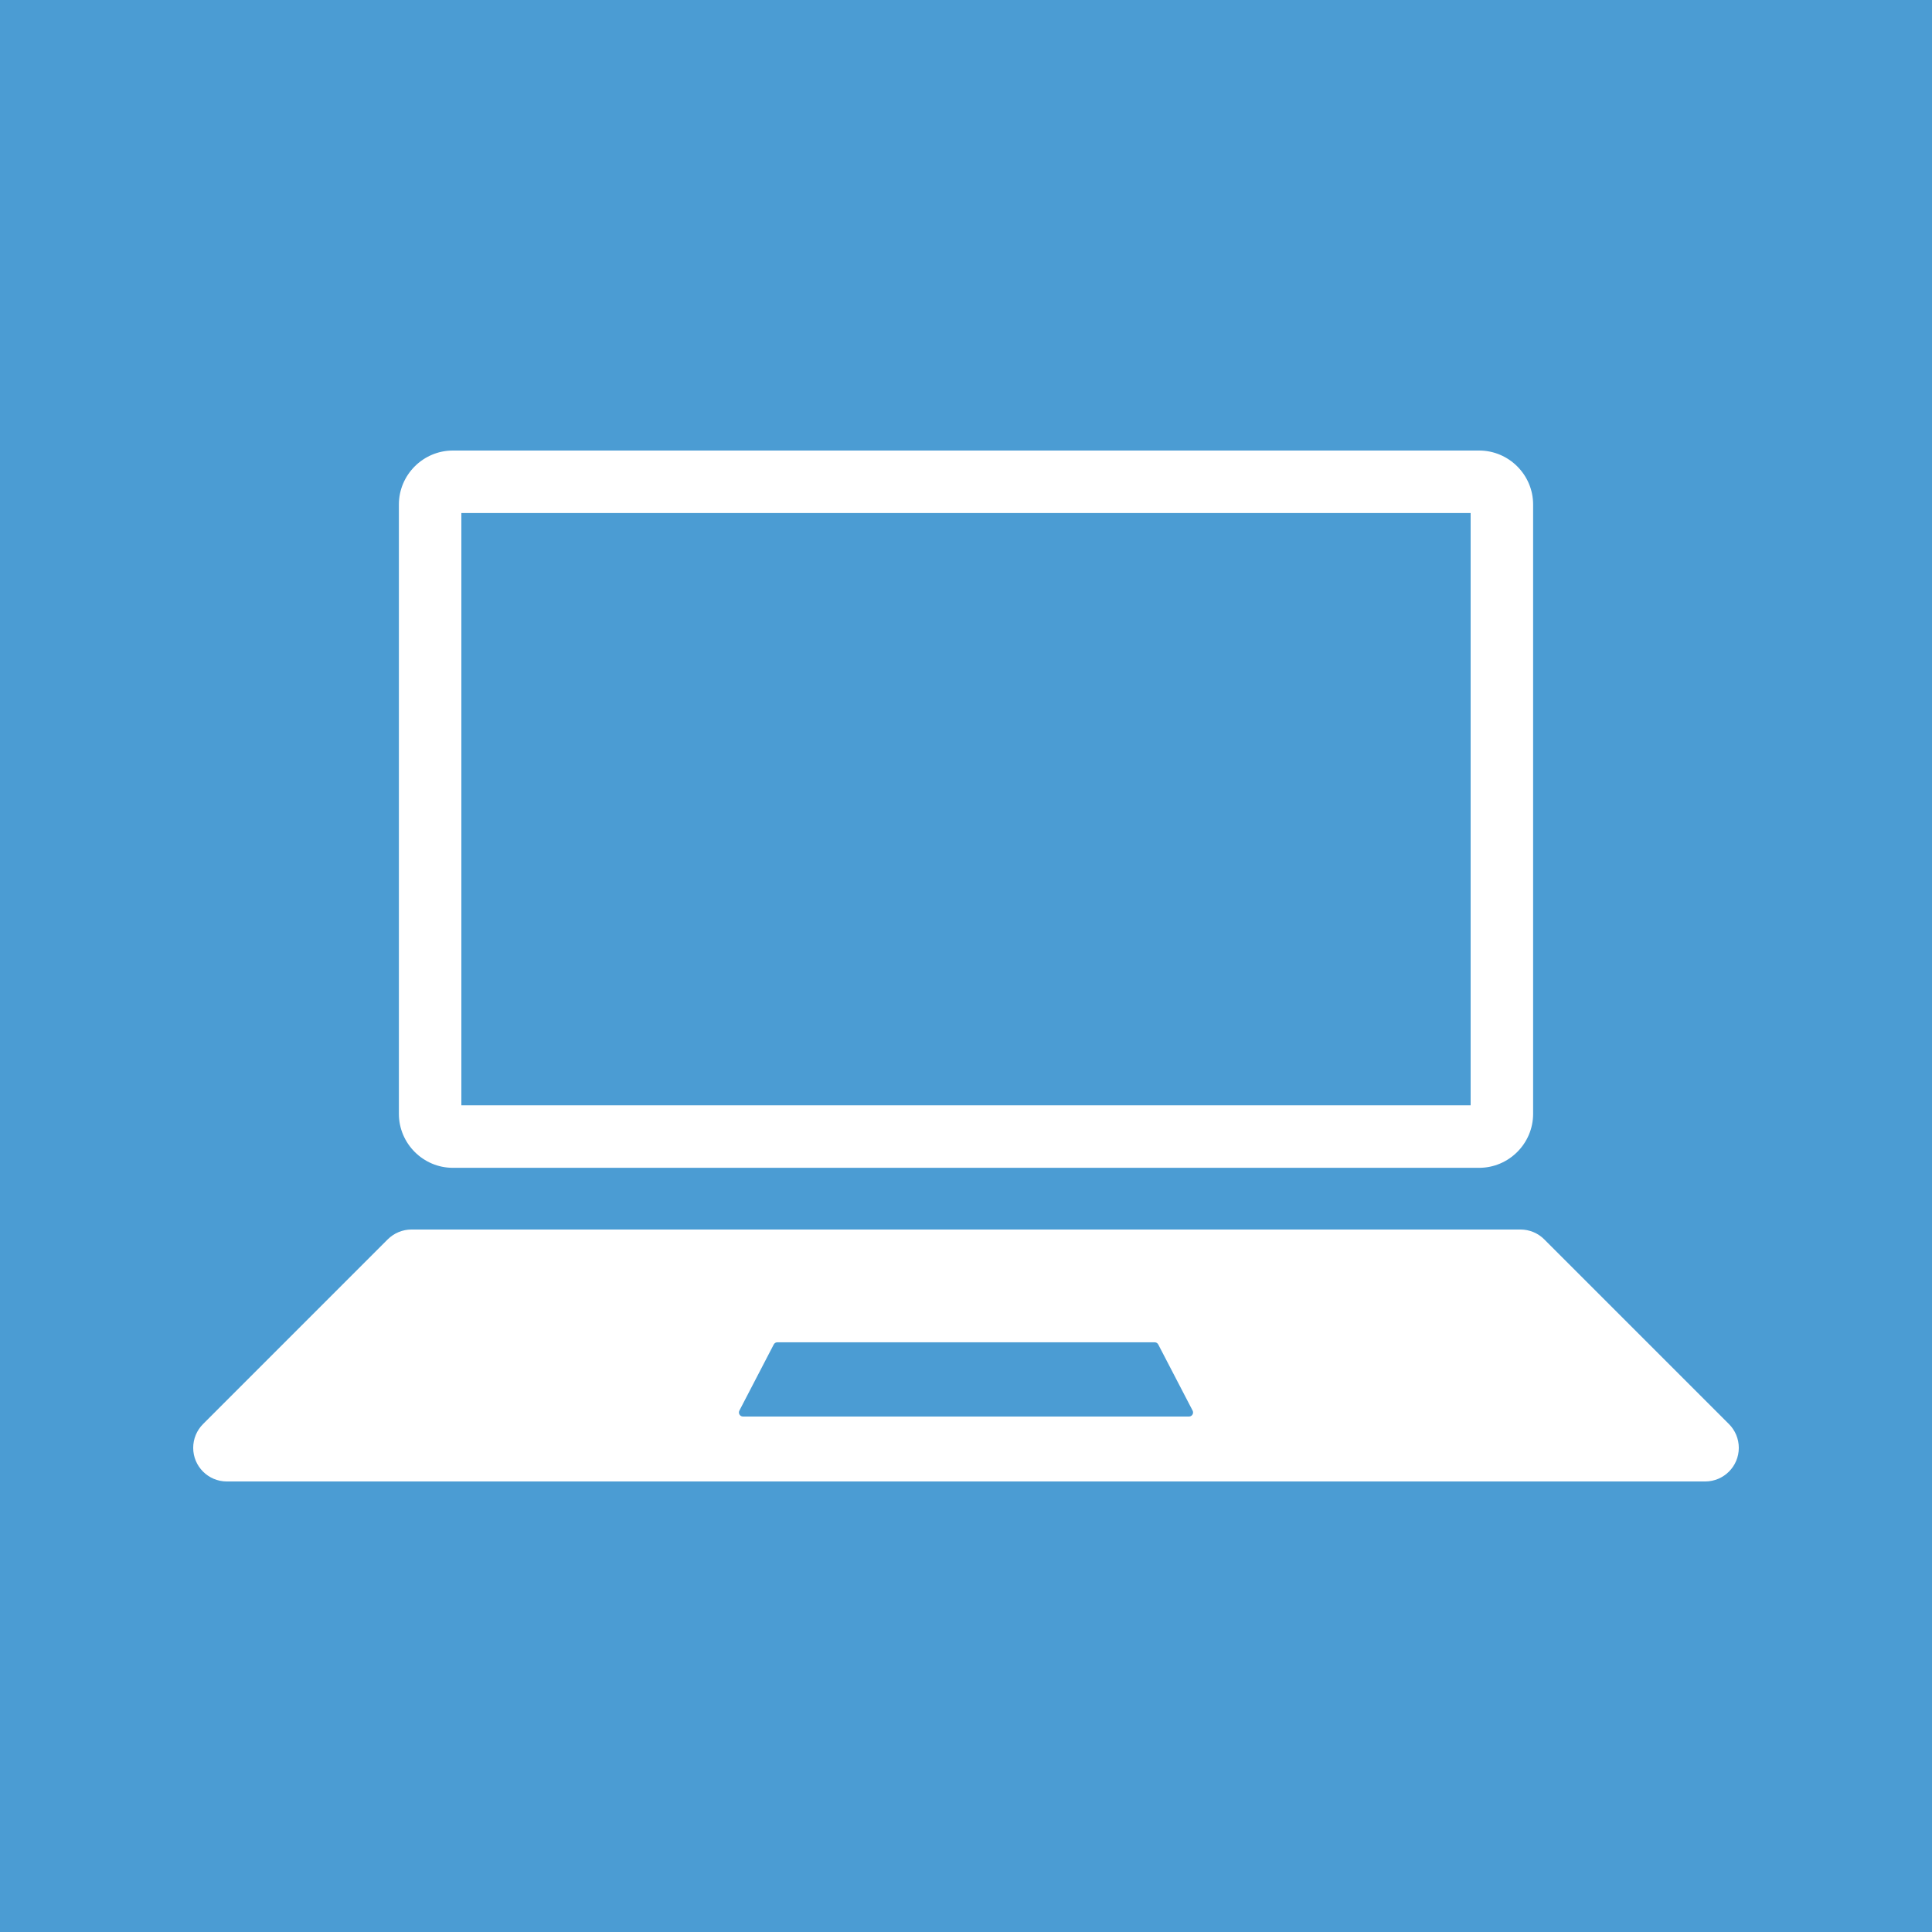
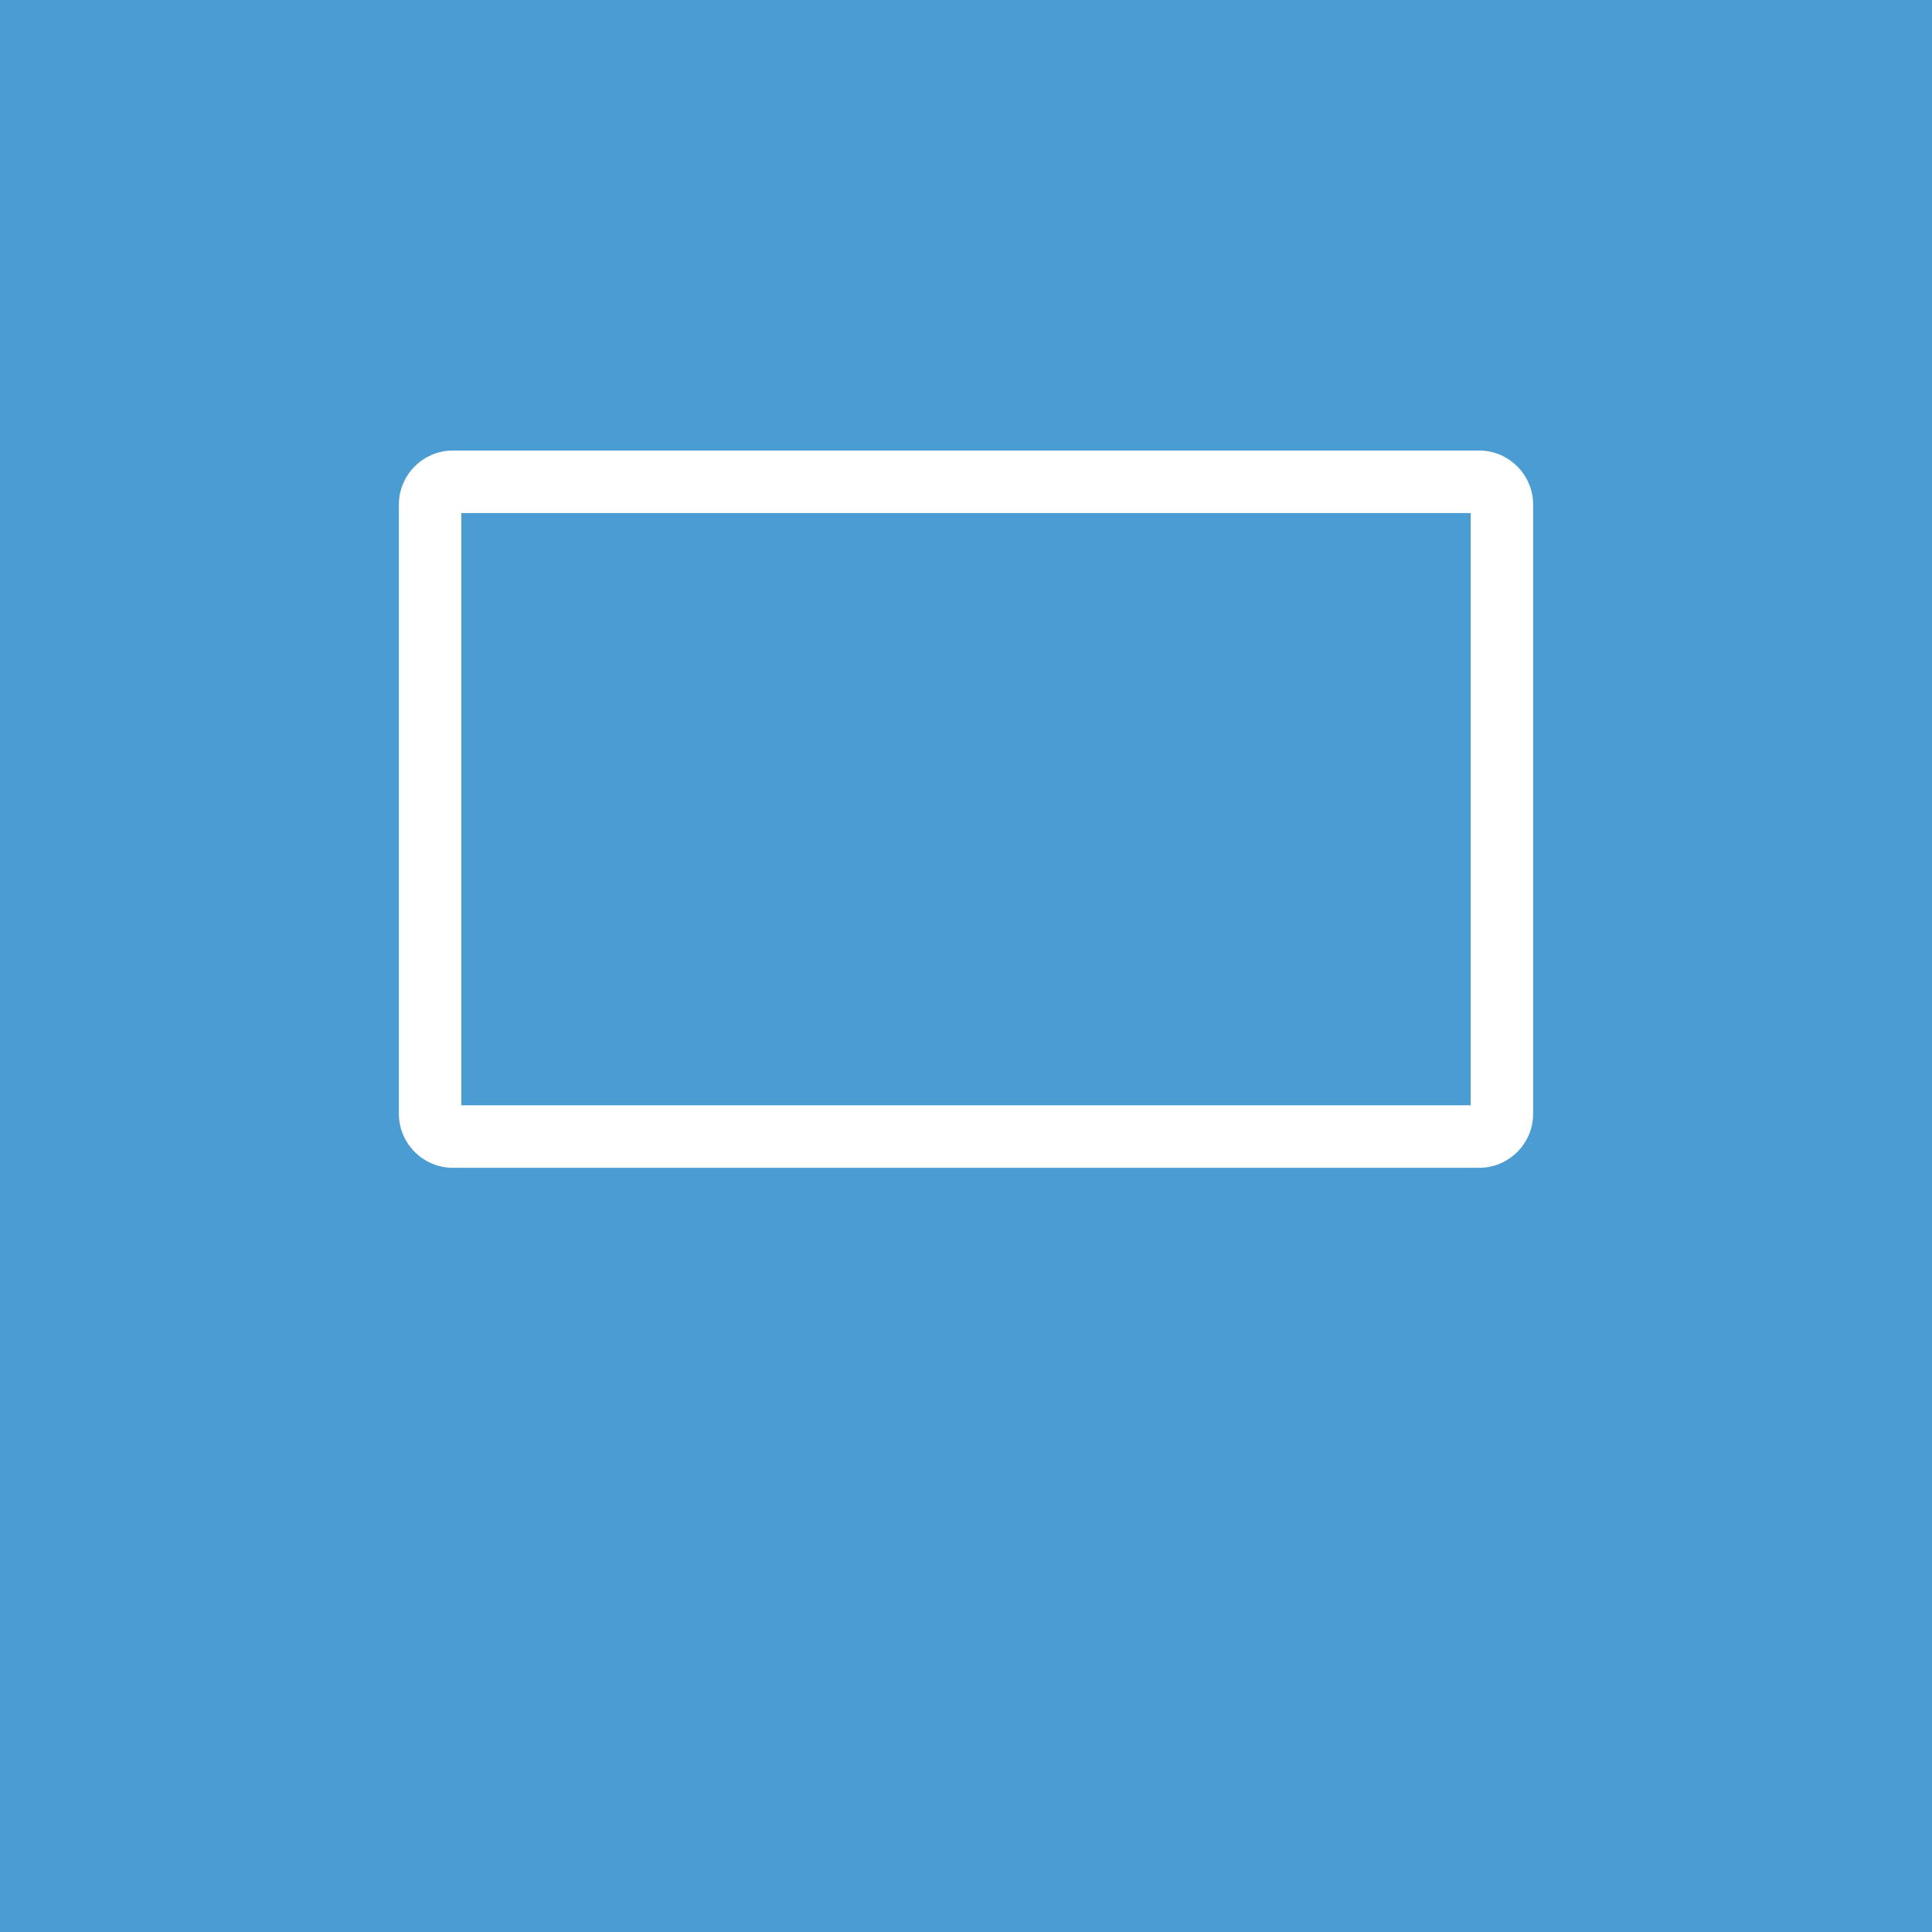
<svg xmlns="http://www.w3.org/2000/svg" width="500" zoomAndPan="magnify" viewBox="0 0 375 375" height="500" preserveAspectRatio="xMidYMid meet" version="1.0">
  <defs>
    <clipPath id="234793714f">
-       <path d="M 37.5 238.051 L 337.5 238.051 L 337.5 287.551 L 37.5 287.551 Z M 37.5 238.051 " clip-rule="nonzero" />
-     </clipPath>
+       </clipPath>
    <clipPath id="fde1a5f68b">
      <path d="M 77 87.375 L 298 87.375 L 298 227 L 77 227 Z M 77 87.375 " clip-rule="nonzero" />
    </clipPath>
  </defs>
-   <rect x="-37.5" width="450" fill="#ffffff" y="-37.5" height="450" fill-opacity="1" />
  <rect x="-37.5" width="450" fill="#4b9cd3" y="-37.5" height="450" fill-opacity="1" />
  <g clip-path="url(#234793714f)">
-     <path fill="#ffffff" d="M 230.781 274.949 L 144.219 274.949 C 143.621 274.949 143.242 274.32 143.516 273.793 L 150.18 260.969 C 150.312 260.703 150.586 260.539 150.883 260.539 L 224.117 260.539 C 224.414 260.539 224.688 260.703 224.82 260.969 L 231.484 273.793 C 231.758 274.32 231.379 274.949 230.781 274.949 Z M 335.586 276.406 L 299.738 240.559 C 298.516 239.336 296.855 238.648 295.125 238.648 L 79.875 238.648 C 78.145 238.648 76.484 239.336 75.258 240.559 L 39.414 276.406 C 38.188 277.633 37.5 279.289 37.5 281.023 C 37.5 284.629 40.422 287.551 44.027 287.551 L 330.973 287.551 C 334.578 287.551 337.5 284.629 337.5 281.023 C 337.5 279.289 336.812 277.633 335.586 276.406 " fill-opacity="1" fill-rule="nonzero" />
-   </g>
+     </g>
  <g clip-path="url(#fde1a5f68b)">
    <path fill="#ffffff" d="M 287.102 87.449 L 87.898 87.449 C 82.137 87.449 77.422 92.164 77.422 97.926 L 77.422 216.191 C 77.422 221.957 82.137 226.672 87.898 226.672 L 287.102 226.672 C 292.863 226.672 297.578 221.957 297.578 216.191 L 297.578 97.926 C 297.578 92.164 292.863 87.449 287.102 87.449 Z M 285.449 99.578 L 285.449 214.543 L 89.551 214.543 L 89.551 99.578 L 285.449 99.578 " fill-opacity="1" fill-rule="nonzero" />
  </g>
</svg>